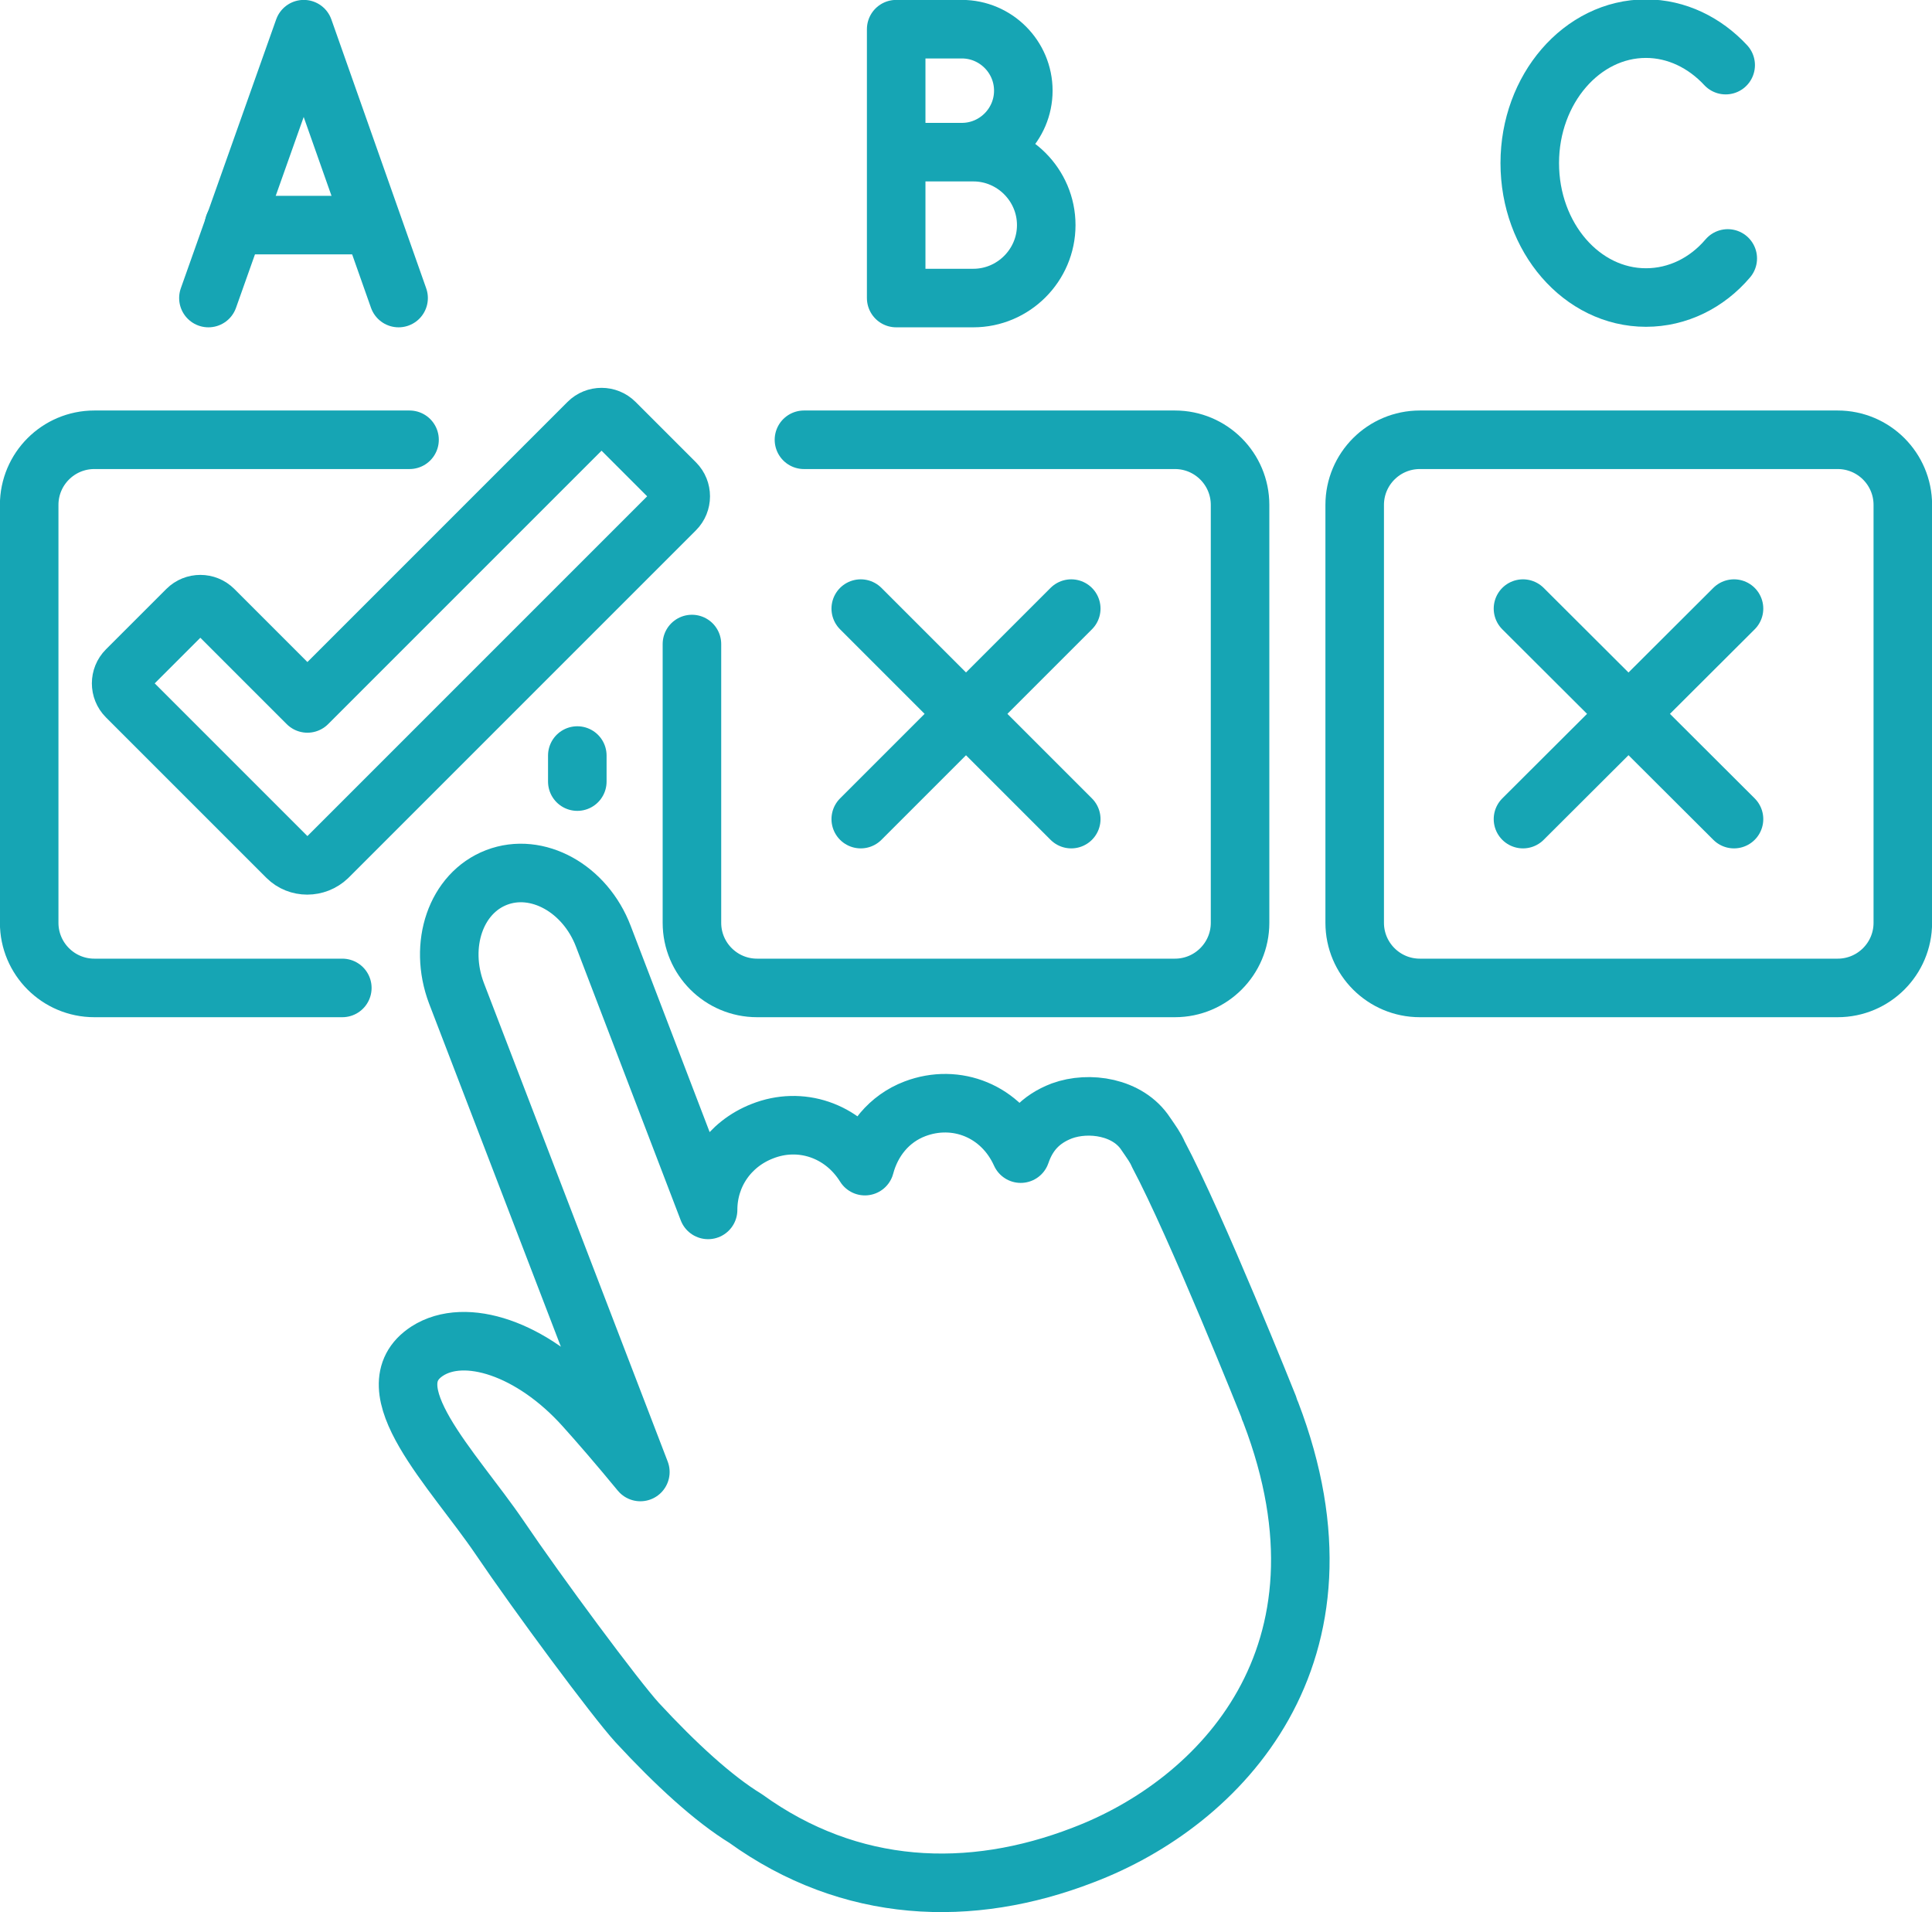
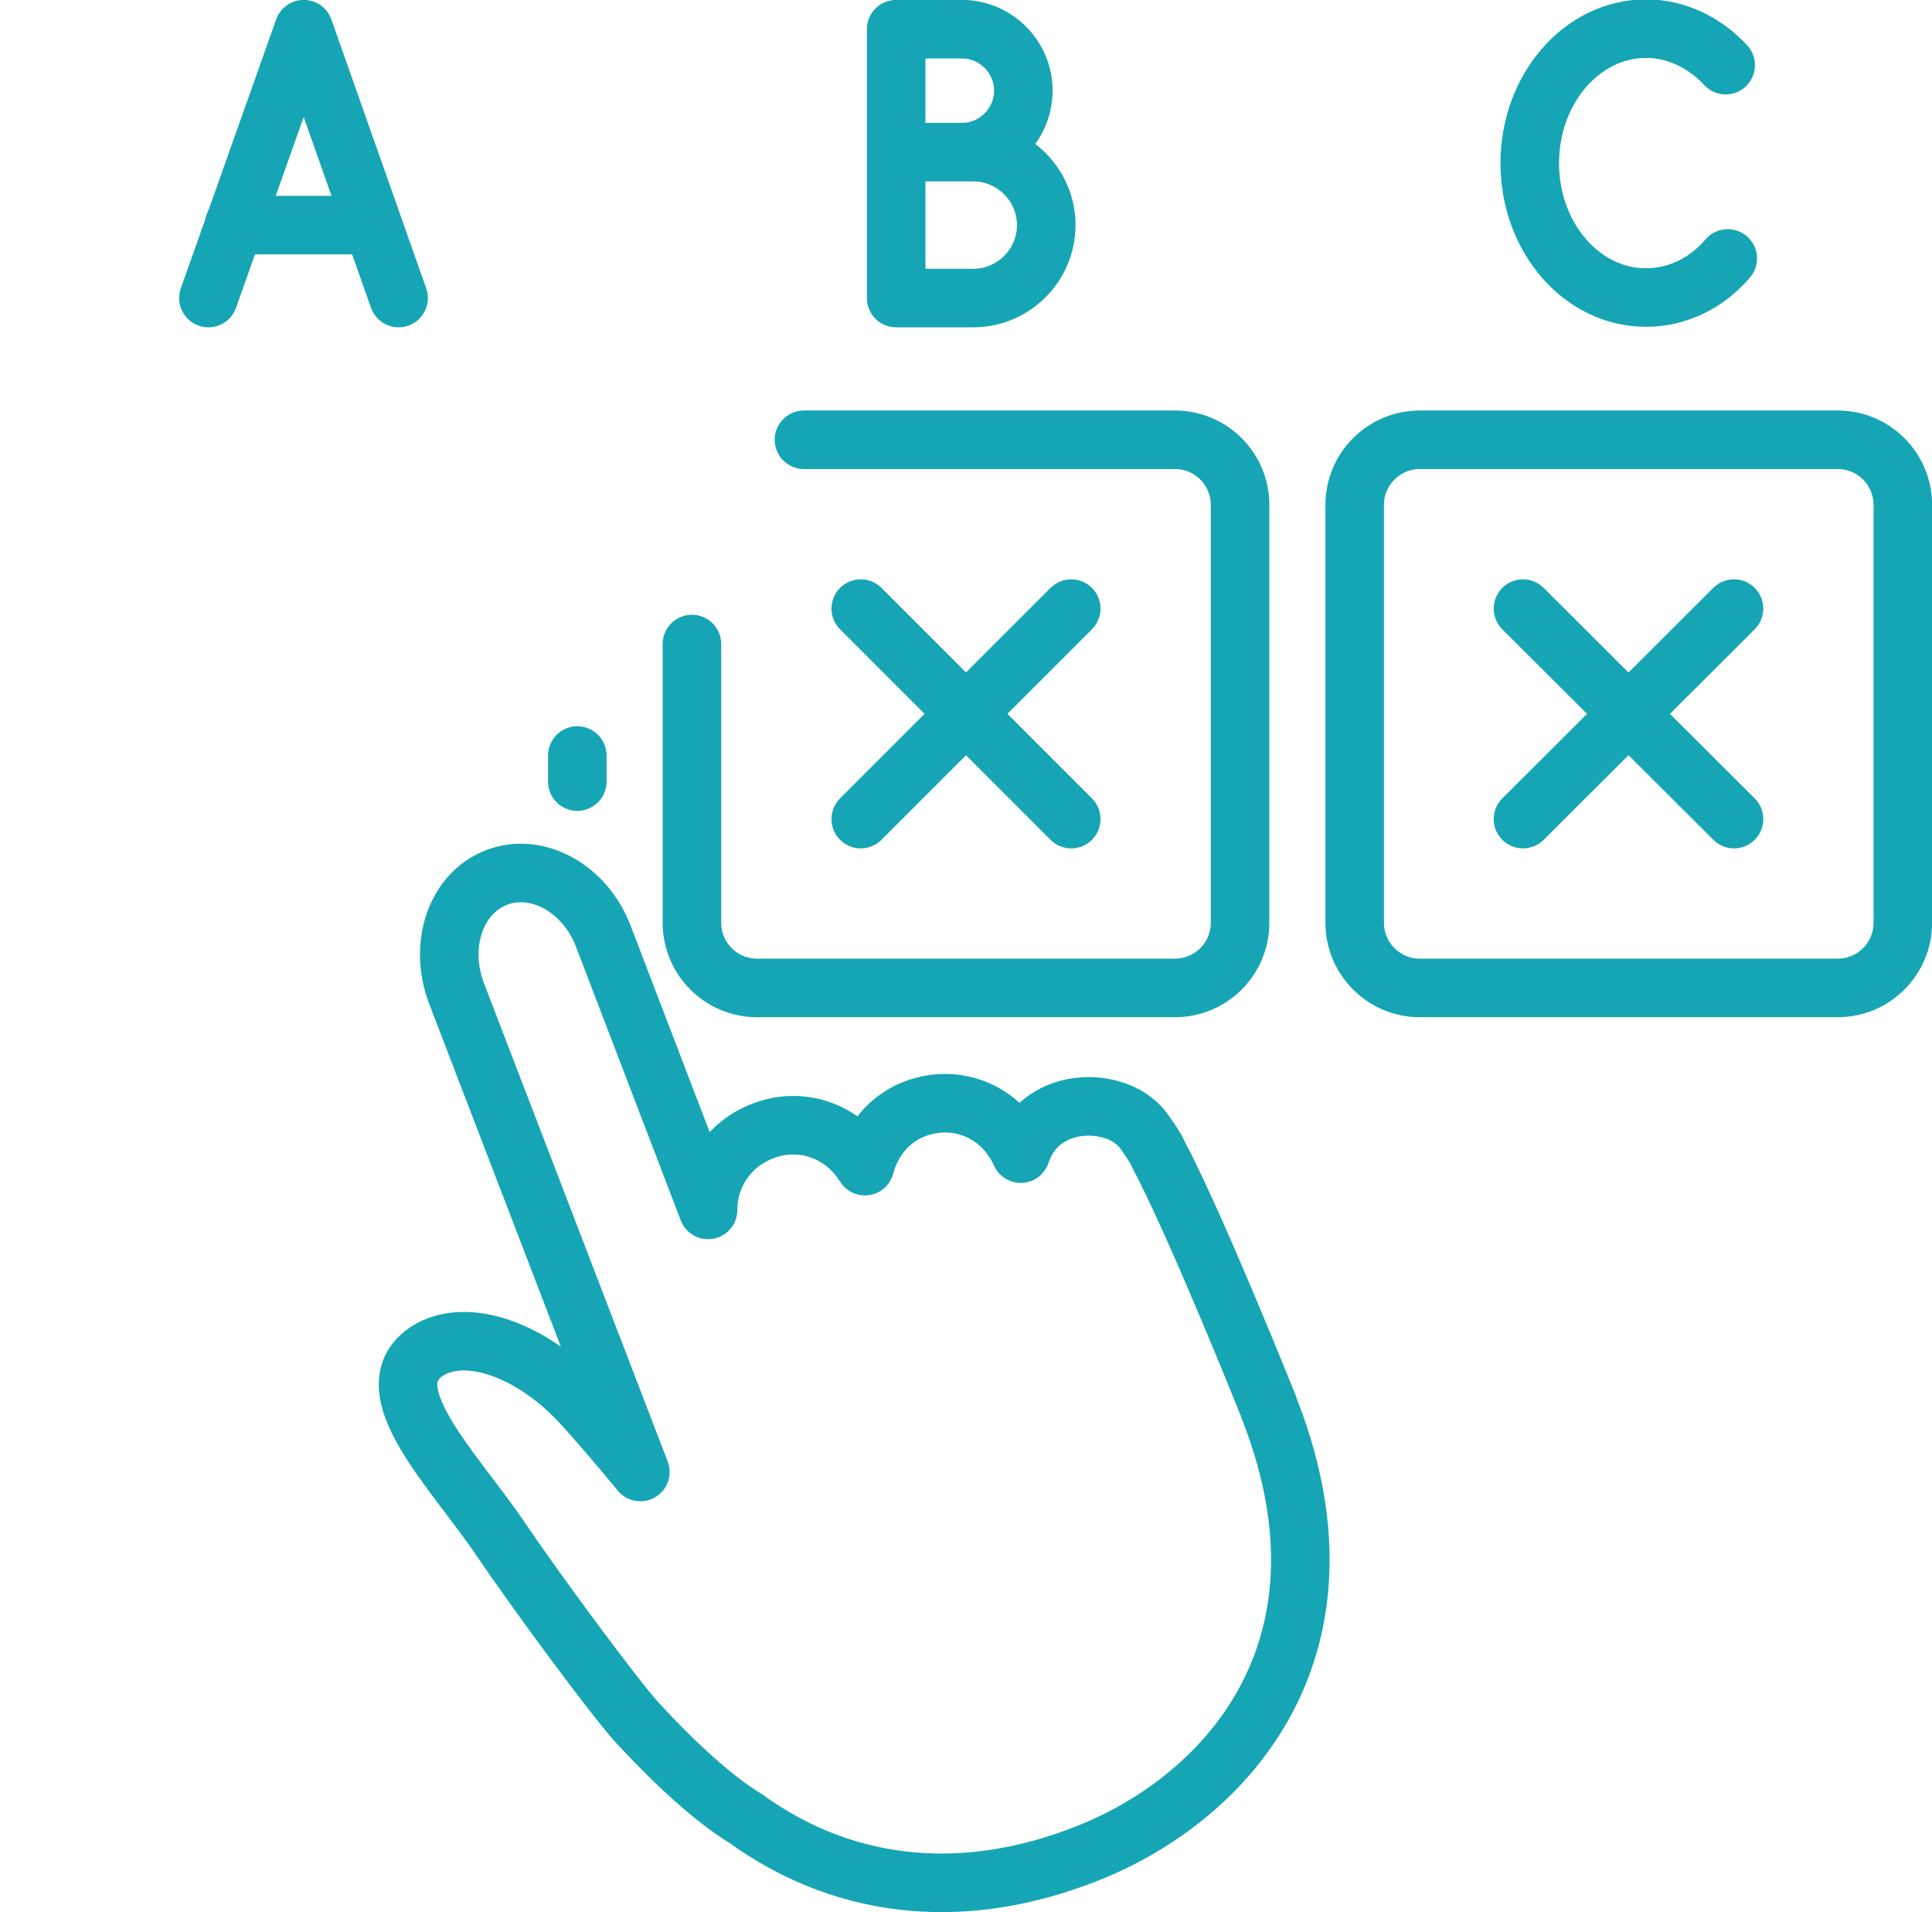
<svg xmlns="http://www.w3.org/2000/svg" version="1.1" id="レイヤー_1" x="0px" y="0px" viewBox="0 0 370.8 367" style="enable-background:new 0 0 370.8 367;" xml:space="preserve">
  <style type="text/css">
	.st0{fill:none;stroke:#16A5B4;stroke-width:11.236;stroke-linecap:round;stroke-linejoin:round;stroke-miterlimit:10;}
</style>
  <path class="st0" d="M243.9,271.1L243.9,271.1c-0.2-0.4-0.3-0.7-0.4-1.1c0,0-13.9-34.8-21.2-48.5c-0.5-1.2-1.3-2.3-2.4-3.9  c-3.4-5.2-10.9-6.3-16.1-4.4c-4.2,1.6-6.6,4.4-7.9,8.2c-3.7-8.2-12.4-11.6-20.3-8.6c-5,1.9-8.3,6.1-9.6,11  c-4.3-6.9-12.4-9.6-19.7-6.7c-6.4,2.5-10.4,8.4-10.4,15.1l-20.1-52.5c-3.5-9.2-12.7-14.3-20.5-11.3c-7.8,3-11.2,12.9-7.7,22.2  l35.3,91.9c-4.2-5.1-8-9.5-10.8-12.6c-10-11.1-22.8-15.3-30.1-10.6c-10.9,7.1,5,22.7,13.9,35.8c7.3,10.8,22.2,30.9,26.4,35.5  c7.4,8,14.6,14.6,20.8,18.4c20.1,14.5,43.1,15.4,64.8,7C234.2,346,261.7,317.6,243.9,271.1z" />
-   <path class="st0" d="M65.7,189.6H18.1c-6.9,0-12.5-5.6-12.5-12.5V96.9c0-6.9,5.6-12.5,12.5-12.5h60.5" />
  <line class="st0" x1="110.8" y1="145" x2="110.8" y2="150" />
-   <path class="st0" d="M55.1,164.5l-30.8-30.8c-1.4-1.4-1.4-3.7,0-5.1L35.9,117c1.4-1.4,3.7-1.4,5.1,0l18,18l53.9-53.9  c1.4-1.4,3.7-1.4,5.1,0l11.6,11.6c1.4,1.4,1.4,3.7,0,5.1l-66.7,66.7C60.7,166.6,57.2,166.6,55.1,164.5z" />
  <path class="st0" d="M154.3,84.4l71.2,0c6.9,0,12.5,5.6,12.5,12.5v80.2c0,6.9-5.6,12.5-12.5,12.5h-80.2c-6.9,0-12.5-5.6-12.5-12.5  v-53.5" />
  <path class="st0" d="M352.7,84.4c6.9,0,12.5,5.6,12.5,12.5v80.2c0,6.9-5.6,12.5-12.5,12.5h-80.2c-6.9,0-12.5-5.6-12.5-12.5V96.9  c0-6.9,5.6-12.5,12.5-12.5L352.7,84.4z" />
  <polyline class="st0" points="40,57.2 58.3,5.6 76.5,57.2 " />
  <line class="st0" x1="44.9" y1="43.2" x2="71" y2="43.2" />
  <path class="st0" d="M331.6,49.6c-4,4.7-9.6,7.5-15.7,7.5c-12.3,0-22.3-11.5-22.3-25.8c0-14.2,10-25.8,22.3-25.8  c5.9,0,11.3,2.7,15.3,7" />
  <path class="st0" d="M172.7,29.2h14.1c7.7,0,14,6.3,14,14l0,0c0,7.7-6.3,14-14,14l-14.8,0V5.6h12.6c6.5,0,11.8,5.3,11.8,11.8l0,0  c0,6.5-5.3,11.8-11.8,11.8L172.7,29.2" />
  <line class="st0" x1="165.2" y1="116.8" x2="205.6" y2="157.2" />
  <line class="st0" x1="165.2" y1="157.2" x2="205.6" y2="116.8" />
  <line class="st0" x1="292.3" y1="116.8" x2="332.8" y2="157.2" />
  <line class="st0" x1="292.3" y1="157.2" x2="332.8" y2="116.8" />
</svg>